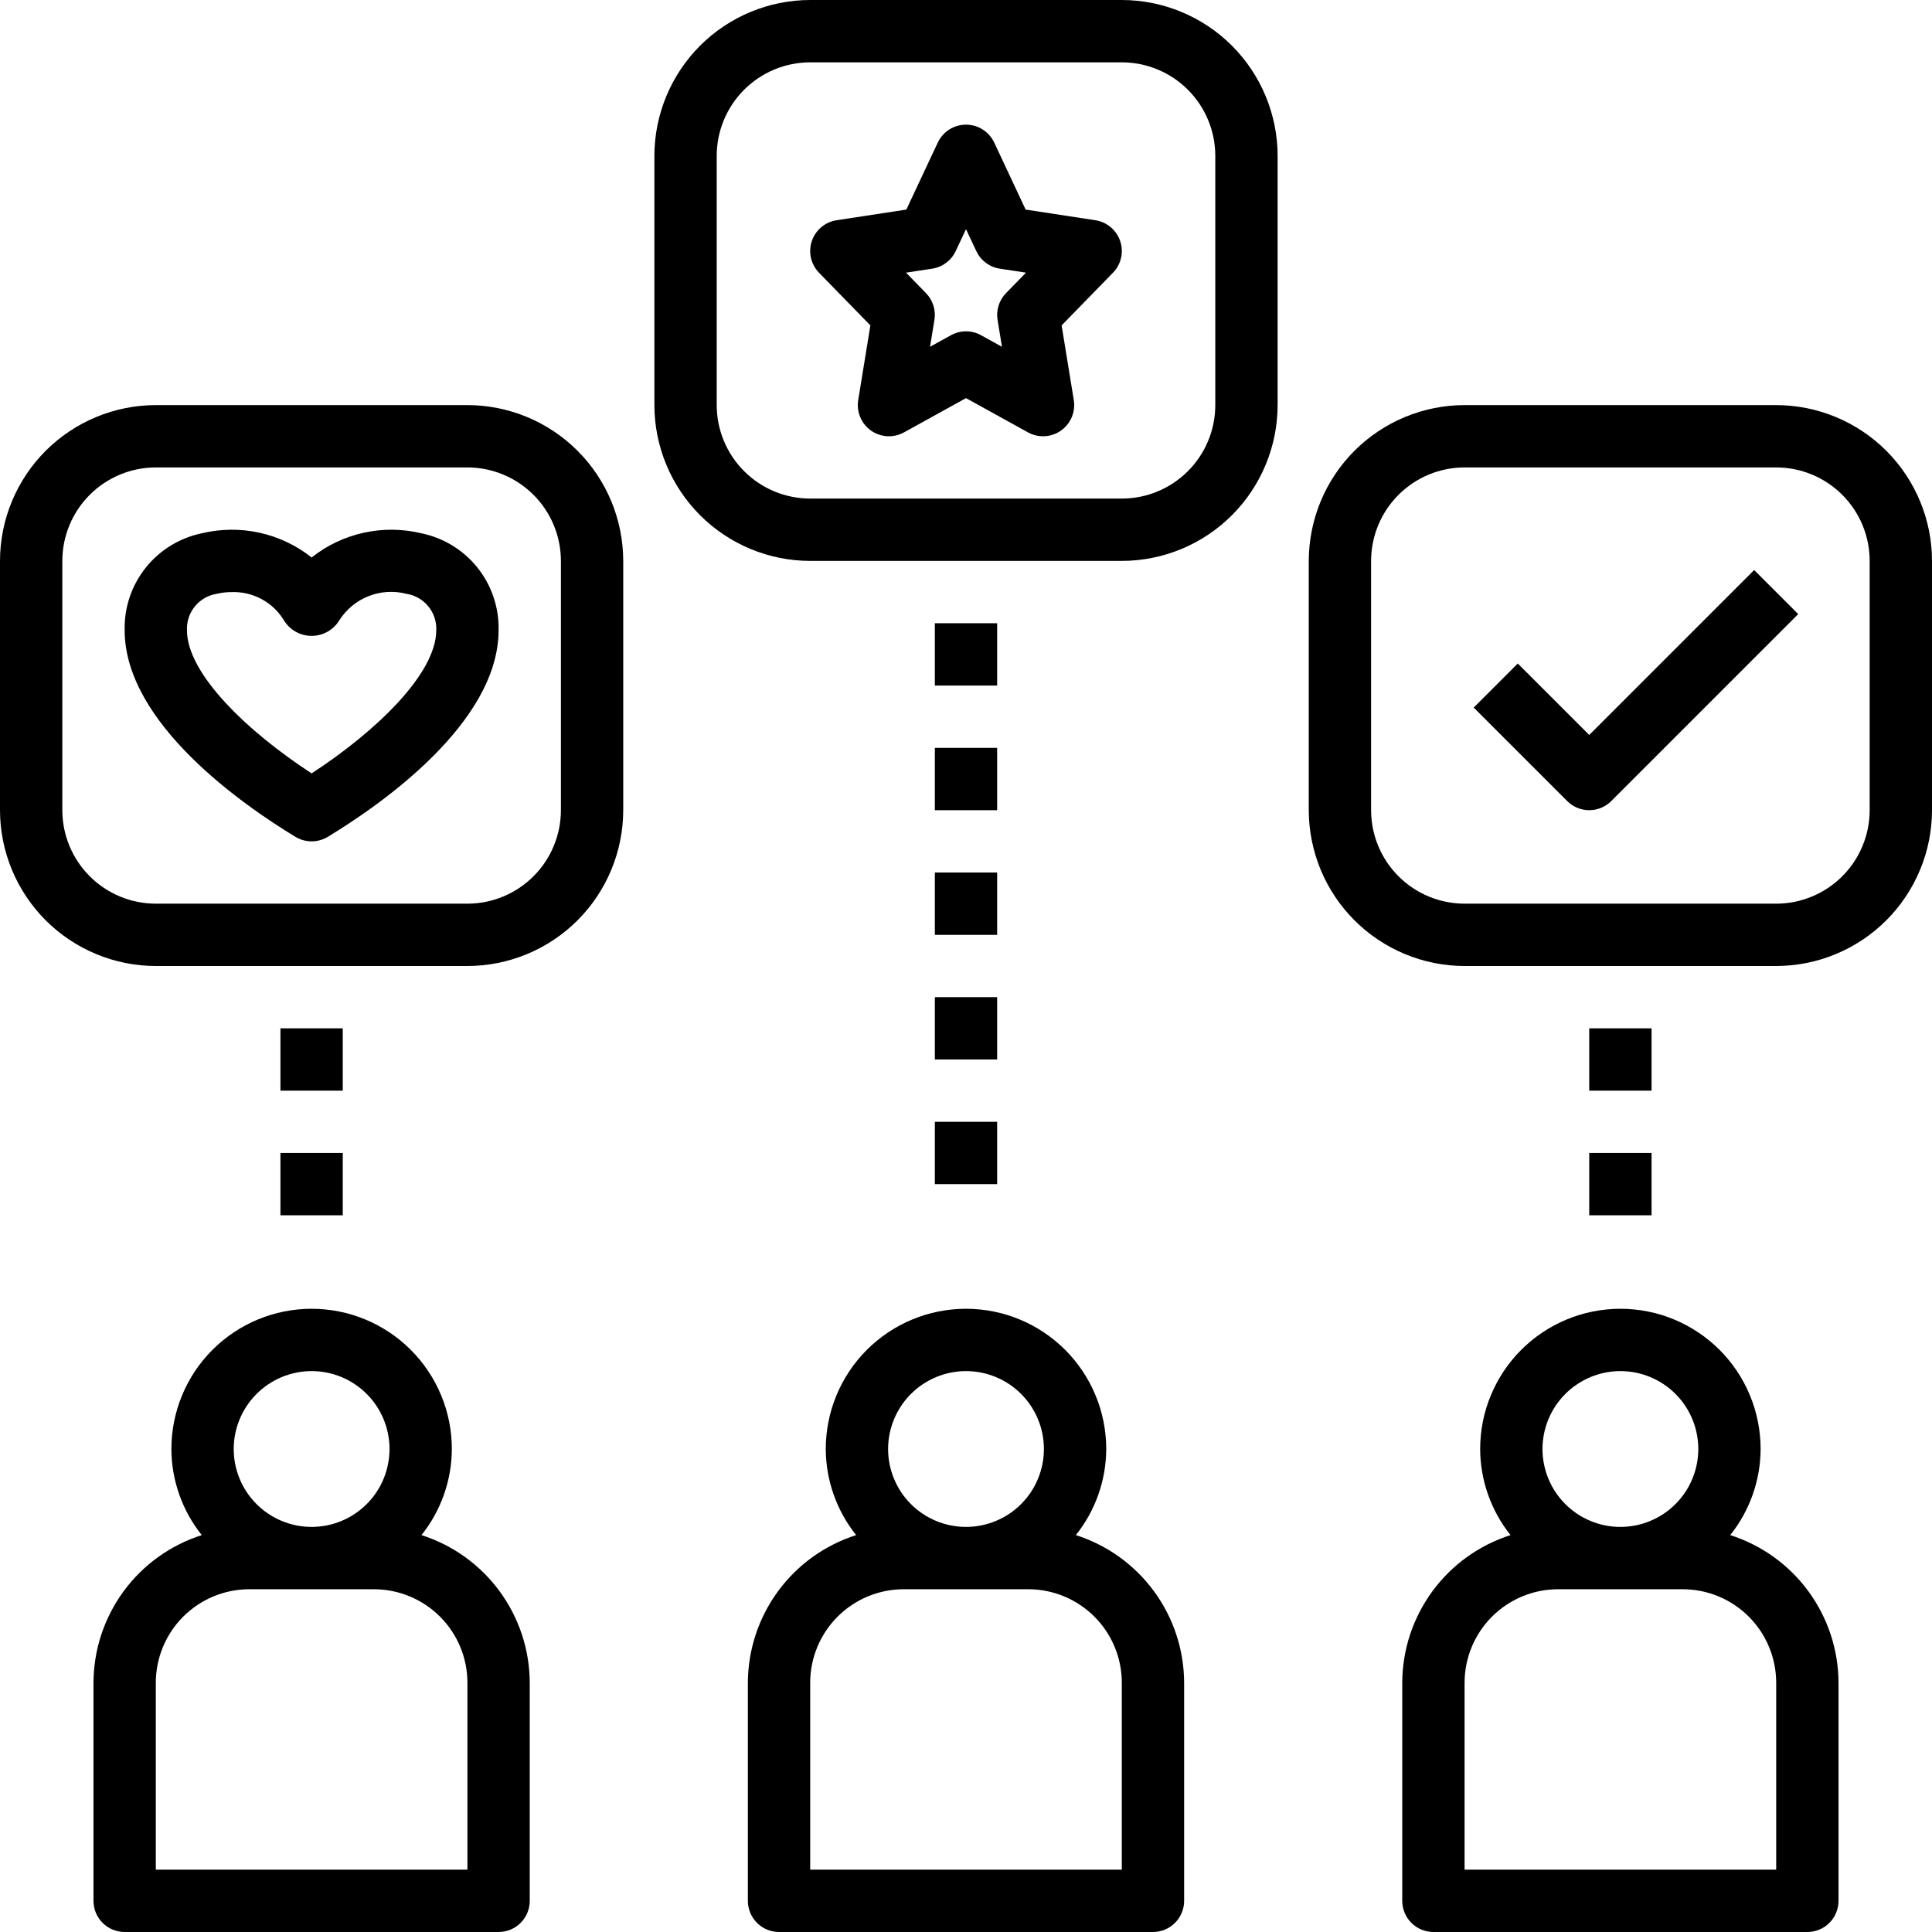
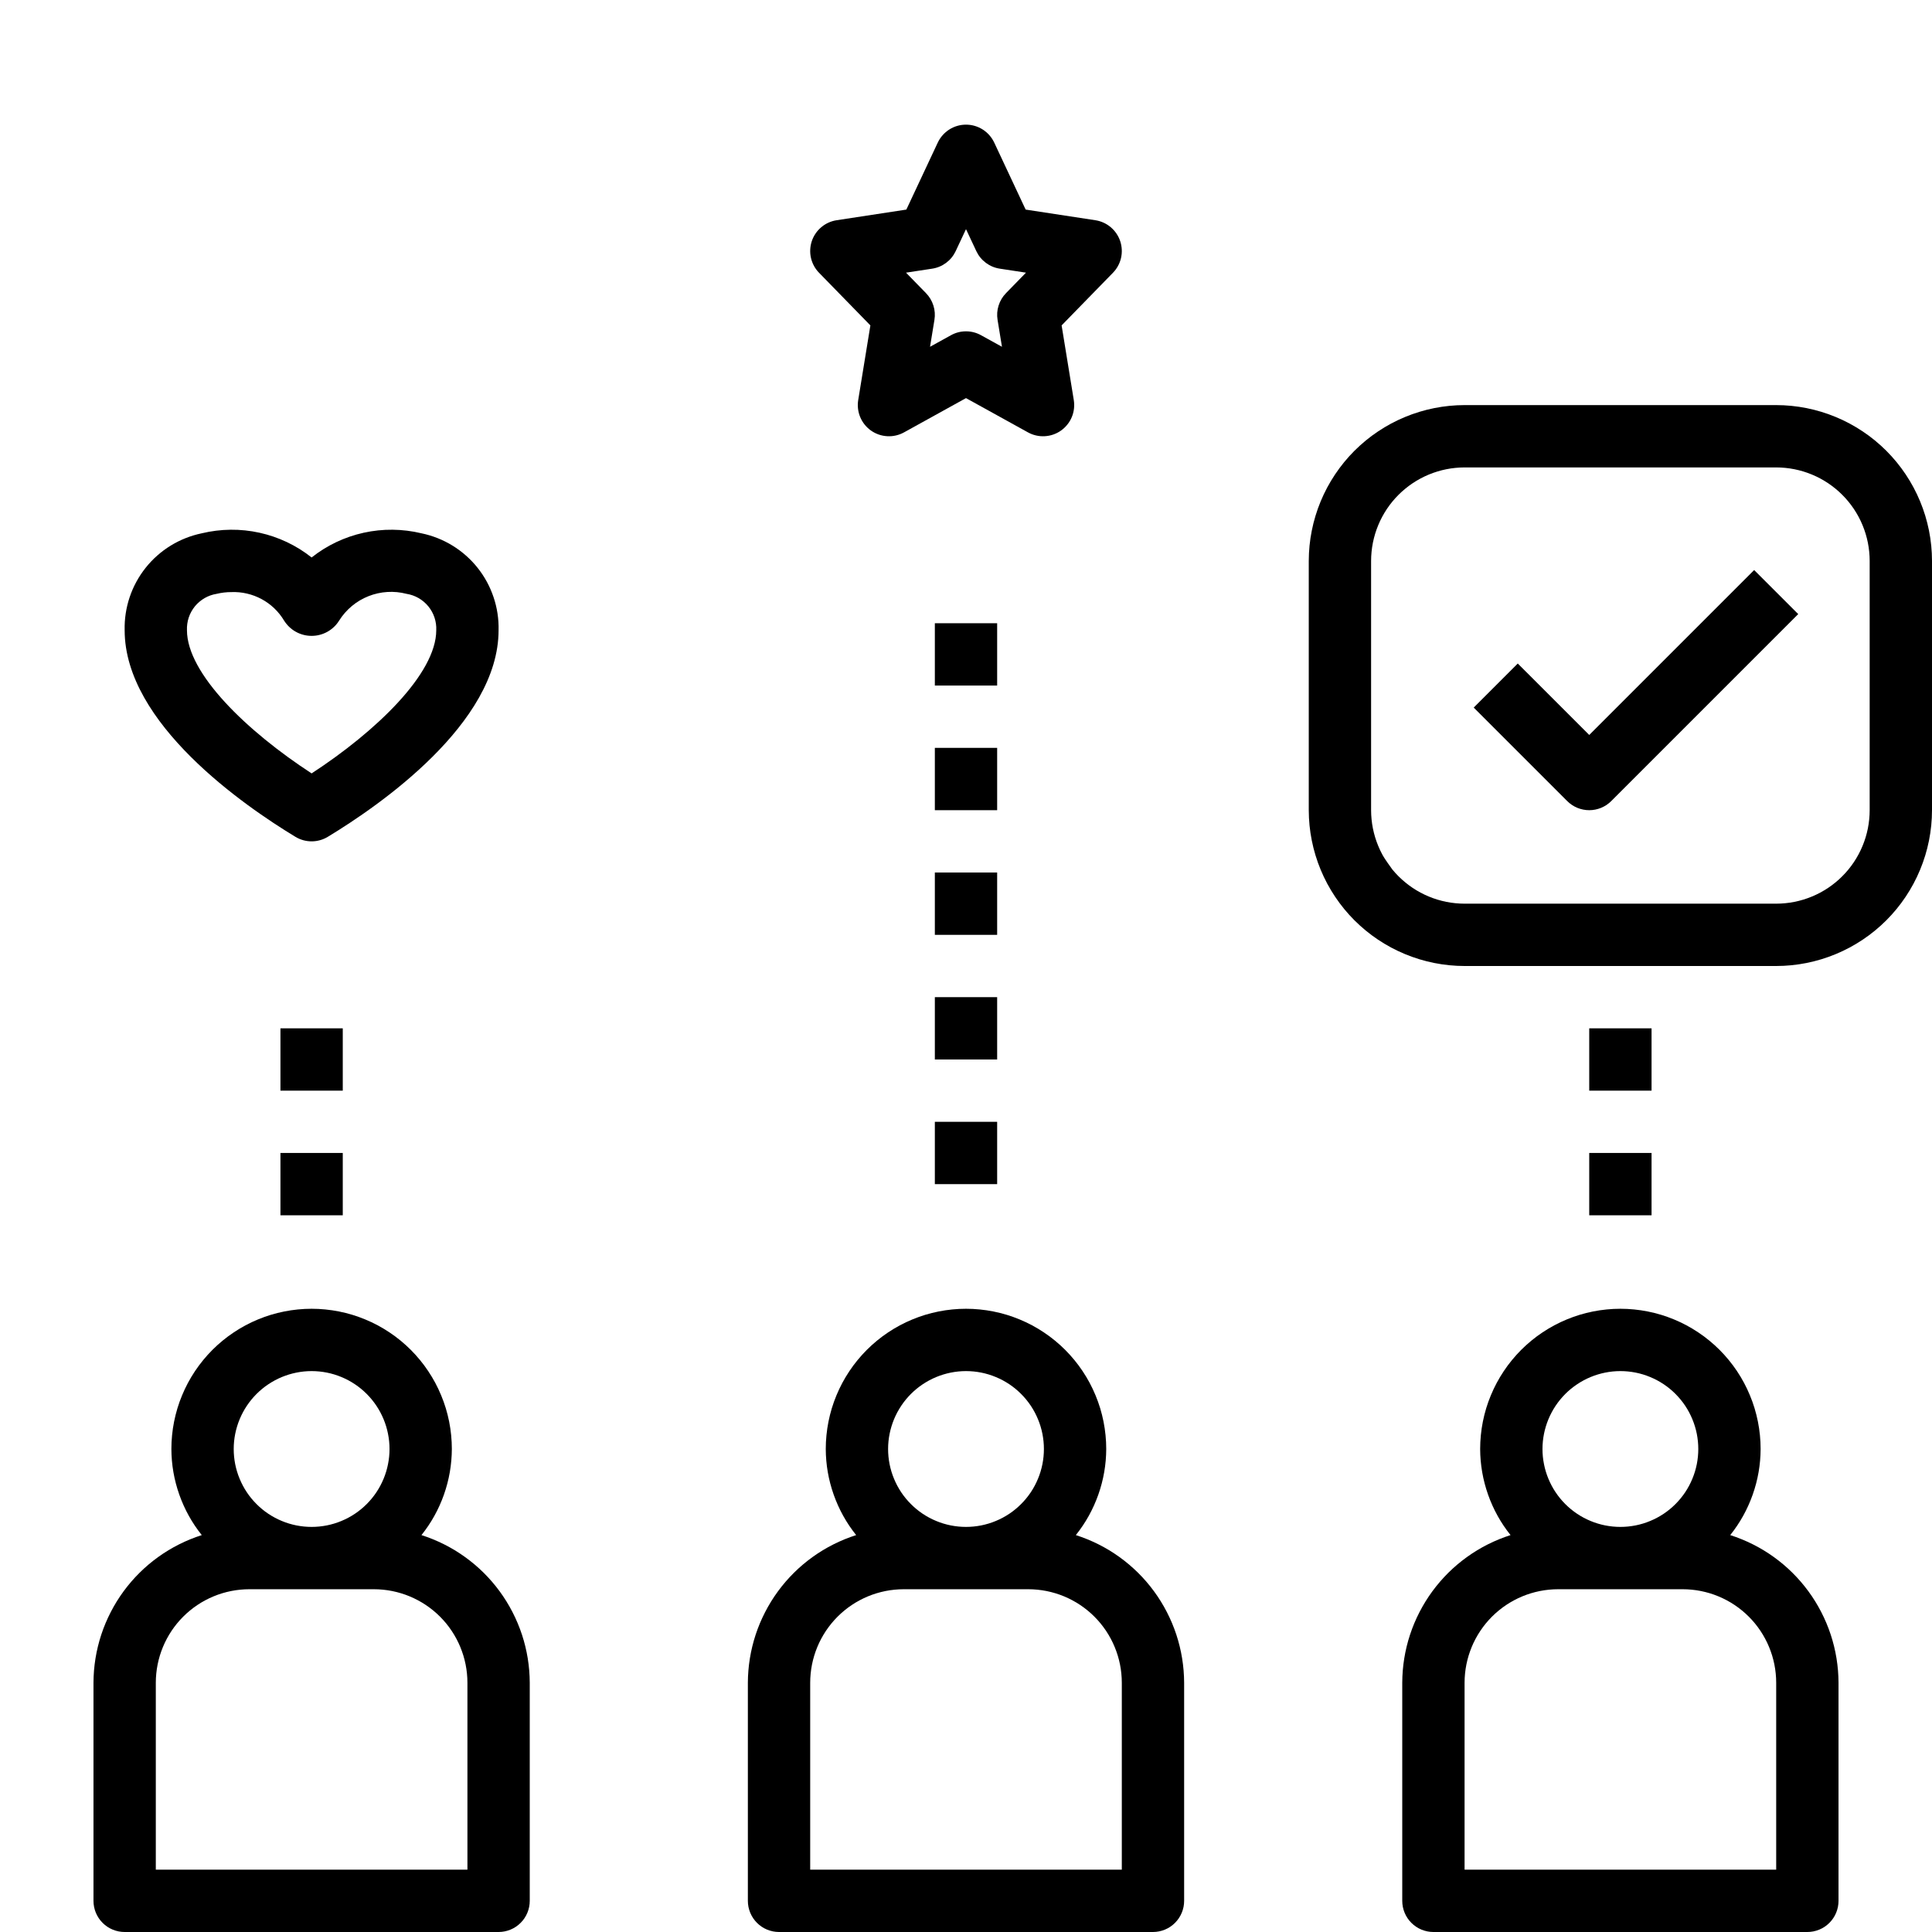
<svg xmlns="http://www.w3.org/2000/svg" width="500" zoomAndPan="magnify" viewBox="0 0 375 375" height="500" preserveAspectRatio="xMidYMid meet" version="1.0">
  <path fill="#000000" d="M 18.145 326.613 L 18.145 368.953 C 18.145 369.348 18.184 369.742 18.262 370.133 C 18.34 370.52 18.453 370.898 18.605 371.266 C 18.758 371.633 18.945 371.98 19.164 372.312 C 19.387 372.641 19.637 372.949 19.918 373.227 C 20.199 373.508 20.504 373.762 20.832 373.98 C 21.164 374.203 21.512 374.387 21.879 374.539 C 22.246 374.691 22.625 374.805 23.012 374.883 C 23.402 374.961 23.797 375 24.195 375 L 96.773 375 C 97.172 375 97.566 374.961 97.953 374.883 C 98.344 374.805 98.723 374.691 99.09 374.539 C 99.457 374.387 99.805 374.203 100.133 373.98 C 100.465 373.762 100.77 373.508 101.051 373.227 C 101.332 372.949 101.582 372.641 101.805 372.312 C 102.023 371.98 102.211 371.633 102.363 371.266 C 102.516 370.898 102.629 370.52 102.707 370.133 C 102.785 369.742 102.824 369.348 102.824 368.953 L 102.824 326.613 C 102.816 325.027 102.688 323.449 102.434 321.887 C 102.18 320.32 101.805 318.781 101.309 317.277 C 100.812 315.77 100.199 314.312 99.473 312.902 C 98.746 311.492 97.914 310.145 96.977 308.867 C 96.039 307.59 95.004 306.391 93.879 305.273 C 92.75 304.156 91.543 303.137 90.254 302.211 C 88.969 301.285 87.613 300.465 86.199 299.754 C 84.781 299.043 83.316 298.445 81.805 297.961 C 83.703 295.59 85.156 292.969 86.168 290.105 C 87.176 287.238 87.688 284.289 87.703 281.25 C 87.703 280.359 87.656 279.469 87.57 278.582 C 87.484 277.695 87.352 276.812 87.18 275.941 C 87.004 275.066 86.789 274.203 86.531 273.348 C 86.27 272.496 85.973 271.656 85.629 270.836 C 85.289 270.012 84.906 269.207 84.488 268.418 C 84.066 267.633 83.609 266.871 83.113 266.129 C 82.621 265.387 82.09 264.672 81.523 263.984 C 80.957 263.293 80.359 262.633 79.73 262.004 C 79.098 261.375 78.441 260.777 77.75 260.211 C 77.062 259.645 76.348 259.113 75.605 258.621 C 74.863 258.125 74.102 257.668 73.312 257.246 C 72.527 256.824 71.723 256.445 70.898 256.105 C 70.074 255.762 69.238 255.465 68.383 255.203 C 67.531 254.945 66.668 254.73 65.793 254.555 C 64.918 254.383 64.039 254.25 63.152 254.164 C 62.266 254.074 61.375 254.031 60.484 254.031 C 59.594 254.031 58.703 254.074 57.816 254.164 C 56.93 254.25 56.047 254.383 55.176 254.555 C 54.301 254.73 53.438 254.945 52.582 255.203 C 51.73 255.465 50.891 255.762 50.066 256.105 C 49.246 256.445 48.441 256.824 47.652 257.246 C 46.867 257.668 46.105 258.125 45.363 258.621 C 44.621 259.113 43.906 259.645 43.219 260.211 C 42.527 260.777 41.867 261.375 41.238 262.004 C 40.609 262.633 40.012 263.293 39.445 263.984 C 38.879 264.672 38.348 265.387 37.852 266.129 C 37.359 266.871 36.898 267.633 36.48 268.418 C 36.059 269.207 35.68 270.012 35.34 270.836 C 34.996 271.656 34.695 272.496 34.438 273.348 C 34.18 274.203 33.965 275.066 33.789 275.941 C 33.613 276.812 33.484 277.695 33.398 278.582 C 33.309 279.469 33.266 280.359 33.266 281.25 C 33.277 284.289 33.789 287.238 34.801 290.105 C 35.812 292.969 37.266 295.59 39.164 297.961 C 37.652 298.445 36.188 299.043 34.77 299.754 C 33.352 300.465 32 301.285 30.711 302.211 C 29.426 303.137 28.215 304.156 27.09 305.273 C 25.961 306.391 24.93 307.59 23.992 308.867 C 23.055 310.145 22.219 311.492 21.496 312.902 C 20.77 314.312 20.156 315.77 19.66 317.277 C 19.164 318.781 18.789 320.32 18.535 321.887 C 18.281 323.449 18.152 325.027 18.145 326.613 Z M 60.484 266.129 C 61.477 266.129 62.461 266.227 63.434 266.418 C 64.406 266.613 65.352 266.898 66.27 267.281 C 67.188 267.66 68.059 268.125 68.883 268.676 C 69.711 269.23 70.473 269.855 71.176 270.559 C 71.879 271.262 72.504 272.023 73.055 272.848 C 73.609 273.676 74.074 274.547 74.453 275.465 C 74.832 276.379 75.121 277.328 75.312 278.301 C 75.508 279.273 75.605 280.258 75.605 281.25 C 75.605 282.242 75.508 283.227 75.312 284.199 C 75.121 285.172 74.832 286.121 74.453 287.035 C 74.074 287.953 73.609 288.824 73.055 289.652 C 72.504 290.477 71.879 291.238 71.176 291.941 C 70.473 292.645 69.711 293.27 68.883 293.824 C 68.059 294.375 67.188 294.84 66.27 295.219 C 65.352 295.602 64.406 295.887 63.434 296.082 C 62.461 296.273 61.477 296.371 60.484 296.371 C 59.492 296.371 58.508 296.273 57.535 296.082 C 56.559 295.887 55.613 295.602 54.699 295.219 C 53.781 294.84 52.91 294.375 52.082 293.824 C 51.258 293.27 50.492 292.645 49.793 291.941 C 49.09 291.238 48.461 290.477 47.91 289.652 C 47.359 288.824 46.895 287.953 46.516 287.035 C 46.133 286.121 45.848 285.172 45.652 284.199 C 45.461 283.227 45.363 282.242 45.363 281.25 C 45.363 280.258 45.461 279.273 45.656 278.301 C 45.852 277.328 46.137 276.383 46.52 275.465 C 46.898 274.551 47.363 273.68 47.918 272.852 C 48.469 272.027 49.094 271.266 49.797 270.562 C 50.5 269.859 51.262 269.234 52.086 268.684 C 52.914 268.133 53.785 267.664 54.699 267.285 C 55.617 266.906 56.562 266.617 57.535 266.422 C 58.508 266.227 59.492 266.129 60.484 266.129 Z M 30.242 326.613 C 30.242 326.02 30.273 325.426 30.332 324.836 C 30.391 324.242 30.477 323.656 30.594 323.074 C 30.711 322.492 30.855 321.918 31.027 321.348 C 31.199 320.781 31.402 320.223 31.629 319.672 C 31.855 319.125 32.109 318.586 32.391 318.062 C 32.672 317.539 32.977 317.031 33.305 316.535 C 33.637 316.043 33.988 315.566 34.367 315.105 C 34.742 314.648 35.141 314.207 35.562 313.789 C 35.98 313.367 36.422 312.969 36.883 312.594 C 37.34 312.215 37.816 311.863 38.312 311.531 C 38.805 311.203 39.312 310.895 39.836 310.617 C 40.359 310.336 40.898 310.082 41.445 309.855 C 41.996 309.625 42.555 309.426 43.121 309.254 C 43.691 309.082 44.266 308.938 44.848 308.82 C 45.43 308.703 46.02 308.617 46.609 308.559 C 47.199 308.5 47.793 308.469 48.387 308.469 L 72.582 308.469 C 73.176 308.469 73.766 308.5 74.359 308.559 C 74.949 308.617 75.535 308.703 76.121 308.82 C 76.703 308.938 77.277 309.082 77.844 309.254 C 78.414 309.426 78.973 309.625 79.52 309.855 C 80.07 310.082 80.605 310.336 81.129 310.617 C 81.652 310.895 82.164 311.203 82.656 311.531 C 83.152 311.863 83.629 312.215 84.086 312.594 C 84.547 312.969 84.984 313.367 85.406 313.789 C 85.824 314.207 86.223 314.648 86.602 315.105 C 86.977 315.566 87.332 316.043 87.66 316.535 C 87.992 317.031 88.297 317.539 88.578 318.062 C 88.859 318.586 89.113 319.125 89.34 319.672 C 89.566 320.223 89.766 320.781 89.941 321.348 C 90.113 321.918 90.258 322.492 90.375 323.074 C 90.492 323.656 90.578 324.242 90.637 324.836 C 90.695 325.426 90.727 326.02 90.727 326.613 L 90.727 362.902 L 30.242 362.902 Z M 30.242 326.613 " fill-opacity="1" fill-rule="nonzero" />
  <path fill="#000000" d="M 145.16 326.613 L 145.16 368.953 C 145.16 369.348 145.199 369.742 145.277 370.133 C 145.355 370.52 145.469 370.898 145.621 371.266 C 145.773 371.633 145.961 371.98 146.18 372.312 C 146.402 372.641 146.652 372.949 146.934 373.227 C 147.215 373.508 147.52 373.762 147.848 373.98 C 148.18 374.203 148.527 374.387 148.895 374.539 C 149.262 374.691 149.641 374.805 150.031 374.883 C 150.418 374.961 150.812 375 151.211 375 L 223.789 375 C 224.188 375 224.582 374.961 224.969 374.883 C 225.359 374.805 225.738 374.691 226.105 374.539 C 226.473 374.387 226.82 374.203 227.152 373.98 C 227.48 373.762 227.785 373.508 228.066 373.227 C 228.348 372.949 228.598 372.641 228.82 372.312 C 229.039 371.98 229.227 371.633 229.379 371.266 C 229.531 370.898 229.645 370.52 229.723 370.133 C 229.801 369.742 229.84 369.348 229.84 368.953 L 229.84 326.613 C 229.832 325.027 229.703 323.449 229.449 321.887 C 229.195 320.32 228.82 318.781 228.324 317.277 C 227.828 315.77 227.215 314.312 226.488 312.902 C 225.762 311.492 224.93 310.145 223.992 308.867 C 223.055 307.59 222.023 306.391 220.895 305.273 C 219.766 304.156 218.559 303.137 217.273 302.211 C 215.984 301.285 214.633 300.465 213.215 299.754 C 211.797 299.043 210.332 298.445 208.82 297.961 C 210.719 295.59 212.172 292.969 213.184 290.105 C 214.195 287.238 214.707 284.289 214.719 281.25 C 214.719 280.359 214.676 279.469 214.586 278.582 C 214.5 277.695 214.367 276.812 214.195 275.941 C 214.02 275.066 213.805 274.203 213.547 273.348 C 213.285 272.496 212.988 271.656 212.645 270.836 C 212.305 270.012 211.926 269.207 211.504 268.418 C 211.082 267.633 210.625 266.871 210.129 266.129 C 209.637 265.387 209.105 264.672 208.539 263.984 C 207.973 263.293 207.375 262.633 206.746 262.004 C 206.117 261.375 205.457 260.777 204.766 260.211 C 204.078 259.645 203.363 259.113 202.621 258.621 C 201.879 258.125 201.117 257.668 200.332 257.246 C 199.543 256.824 198.738 256.445 197.914 256.105 C 197.094 255.762 196.254 255.465 195.402 255.203 C 194.547 254.945 193.684 254.73 192.809 254.555 C 191.938 254.383 191.055 254.25 190.168 254.164 C 189.281 254.074 188.391 254.031 187.5 254.031 C 186.609 254.031 185.719 254.074 184.832 254.164 C 183.945 254.25 183.062 254.383 182.191 254.555 C 181.316 254.73 180.453 254.945 179.598 255.203 C 178.746 255.465 177.906 255.762 177.086 256.105 C 176.262 256.445 175.457 256.824 174.668 257.246 C 173.883 257.668 173.121 258.125 172.379 258.621 C 171.637 259.113 170.922 259.645 170.234 260.211 C 169.543 260.777 168.883 261.375 168.254 262.004 C 167.625 262.633 167.027 263.293 166.461 263.984 C 165.895 264.672 165.363 265.387 164.871 266.129 C 164.375 266.871 163.918 267.633 163.496 268.418 C 163.074 269.207 162.695 270.012 162.355 270.836 C 162.012 271.656 161.715 272.496 161.453 273.348 C 161.195 274.203 160.98 275.066 160.805 275.941 C 160.633 276.812 160.5 277.695 160.414 278.582 C 160.324 279.469 160.281 280.359 160.281 281.25 C 160.293 284.289 160.805 287.238 161.816 290.105 C 162.828 292.969 164.281 295.59 166.18 297.961 C 164.668 298.445 163.203 299.043 161.785 299.754 C 160.367 300.465 159.016 301.285 157.727 302.211 C 156.441 303.137 155.23 304.156 154.105 305.273 C 152.977 306.391 151.945 307.59 151.008 308.867 C 150.07 310.145 149.238 311.492 148.512 312.902 C 147.785 314.312 147.172 315.77 146.676 317.277 C 146.18 318.781 145.805 320.32 145.551 321.887 C 145.297 323.449 145.168 325.027 145.16 326.613 Z M 187.5 266.129 C 188.492 266.129 189.477 266.227 190.449 266.418 C 191.422 266.613 192.371 266.898 193.285 267.281 C 194.203 267.66 195.074 268.125 195.902 268.676 C 196.727 269.23 197.488 269.855 198.191 270.559 C 198.895 271.262 199.52 272.023 200.074 272.848 C 200.625 273.676 201.09 274.547 201.469 275.465 C 201.852 276.379 202.137 277.328 202.332 278.301 C 202.523 279.273 202.621 280.258 202.621 281.25 C 202.621 282.242 202.523 283.227 202.332 284.199 C 202.137 285.172 201.852 286.121 201.469 287.035 C 201.09 287.953 200.625 288.824 200.074 289.652 C 199.52 290.477 198.895 291.238 198.191 291.941 C 197.488 292.645 196.727 293.27 195.902 293.824 C 195.074 294.375 194.203 294.84 193.285 295.219 C 192.371 295.602 191.422 295.887 190.449 296.082 C 189.477 296.273 188.492 296.371 187.5 296.371 C 186.508 296.371 185.523 296.273 184.551 296.082 C 183.578 295.887 182.629 295.602 181.715 295.219 C 180.797 294.84 179.926 294.375 179.098 293.824 C 178.273 293.27 177.512 292.645 176.809 291.941 C 176.105 291.238 175.48 290.477 174.926 289.652 C 174.375 288.824 173.91 287.953 173.531 287.035 C 173.148 286.121 172.863 285.172 172.668 284.199 C 172.477 283.227 172.379 282.242 172.379 281.25 C 172.379 280.258 172.477 279.273 172.672 278.301 C 172.867 277.328 173.156 276.383 173.535 275.465 C 173.914 274.551 174.383 273.68 174.934 272.852 C 175.484 272.027 176.109 271.266 176.812 270.562 C 177.516 269.859 178.277 269.234 179.102 268.684 C 179.93 268.133 180.801 267.664 181.715 267.285 C 182.633 266.906 183.578 266.617 184.551 266.422 C 185.523 266.227 186.508 266.129 187.5 266.129 Z M 157.258 326.613 C 157.258 326.02 157.289 325.426 157.348 324.836 C 157.406 324.242 157.492 323.656 157.609 323.074 C 157.727 322.492 157.871 321.918 158.043 321.348 C 158.215 320.781 158.418 320.223 158.645 319.672 C 158.871 319.125 159.125 318.586 159.406 318.062 C 159.688 317.539 159.992 317.031 160.32 316.535 C 160.652 316.043 161.008 315.566 161.383 315.105 C 161.762 314.648 162.16 314.207 162.578 313.789 C 163 313.367 163.438 312.969 163.898 312.594 C 164.355 312.215 164.832 311.863 165.328 311.531 C 165.82 311.203 166.328 310.895 166.855 310.617 C 167.379 310.336 167.914 310.082 168.461 309.855 C 169.012 309.625 169.57 309.426 170.137 309.254 C 170.707 309.082 171.281 308.938 171.863 308.82 C 172.445 308.703 173.035 308.617 173.625 308.559 C 174.215 308.5 174.809 308.469 175.402 308.469 L 199.598 308.469 C 200.191 308.469 200.785 308.5 201.375 308.559 C 201.965 308.617 202.551 308.703 203.137 308.82 C 203.719 308.938 204.293 309.082 204.863 309.254 C 205.43 309.426 205.988 309.625 206.539 309.855 C 207.086 310.082 207.621 310.336 208.145 310.617 C 208.672 310.895 209.18 311.203 209.672 311.531 C 210.168 311.863 210.645 312.215 211.102 312.594 C 211.562 312.969 212 313.367 212.422 313.789 C 212.84 314.207 213.238 314.648 213.617 315.105 C 213.992 315.566 214.348 316.043 214.68 316.535 C 215.008 317.031 215.312 317.539 215.594 318.062 C 215.875 318.586 216.129 319.125 216.355 319.672 C 216.582 320.223 216.785 320.781 216.957 321.348 C 217.129 321.918 217.273 322.492 217.391 323.074 C 217.508 323.656 217.594 324.242 217.652 324.836 C 217.711 325.426 217.742 326.02 217.742 326.613 L 217.742 362.902 L 157.258 362.902 Z M 157.258 326.613 " fill-opacity="1" fill-rule="nonzero" />
  <path fill="#000000" d="M 272.176 326.613 L 272.176 368.953 C 272.176 369.348 272.215 369.742 272.293 370.133 C 272.371 370.52 272.484 370.898 272.637 371.266 C 272.789 371.633 272.977 371.98 273.195 372.312 C 273.418 372.641 273.668 372.949 273.949 373.227 C 274.23 373.508 274.535 373.762 274.867 373.98 C 275.195 374.203 275.543 374.387 275.91 374.539 C 276.277 374.691 276.656 374.805 277.047 374.883 C 277.434 374.961 277.828 375 278.227 375 L 350.805 375 C 351.203 375 351.598 374.961 351.988 374.883 C 352.375 374.805 352.754 374.691 353.121 374.539 C 353.488 374.387 353.836 374.203 354.168 373.98 C 354.496 373.762 354.801 373.508 355.082 373.227 C 355.363 372.949 355.613 372.641 355.836 372.312 C 356.055 371.98 356.242 371.633 356.395 371.266 C 356.547 370.898 356.66 370.52 356.738 370.133 C 356.816 369.742 356.855 369.348 356.855 368.953 L 356.855 326.613 C 356.848 325.027 356.719 323.449 356.465 321.887 C 356.211 320.32 355.836 318.781 355.34 317.277 C 354.844 315.77 354.23 314.312 353.504 312.902 C 352.781 311.492 351.945 310.145 351.008 308.867 C 350.07 307.59 349.039 306.391 347.91 305.273 C 346.785 304.156 345.574 303.137 344.289 302.211 C 343 301.285 341.648 300.465 340.23 299.754 C 338.812 299.043 337.348 298.445 335.836 297.961 C 337.734 295.59 339.188 292.969 340.199 290.105 C 341.211 287.238 341.723 284.289 341.734 281.25 C 341.734 280.359 341.691 279.469 341.602 278.582 C 341.516 277.695 341.383 276.812 341.211 275.941 C 341.035 275.066 340.82 274.203 340.562 273.348 C 340.305 272.496 340.004 271.656 339.66 270.836 C 339.32 270.012 338.941 269.207 338.52 268.418 C 338.102 267.633 337.641 266.871 337.148 266.129 C 336.652 265.387 336.121 264.672 335.555 263.984 C 334.988 263.293 334.391 262.633 333.762 262.004 C 333.133 261.375 332.473 260.777 331.781 260.211 C 331.094 259.645 330.379 259.113 329.637 258.621 C 328.895 258.125 328.133 257.668 327.348 257.246 C 326.559 256.824 325.754 256.445 324.934 256.105 C 324.109 255.762 323.27 255.465 322.418 255.203 C 321.562 254.945 320.699 254.73 319.824 254.555 C 318.953 254.383 318.07 254.25 317.184 254.164 C 316.297 254.074 315.406 254.031 314.516 254.031 C 313.625 254.031 312.734 254.074 311.848 254.164 C 310.961 254.25 310.082 254.383 309.207 254.555 C 308.332 254.73 307.469 254.945 306.613 255.203 C 305.762 255.465 304.926 255.762 304.102 256.105 C 303.277 256.445 302.473 256.824 301.688 257.246 C 300.898 257.668 300.137 258.125 299.395 258.621 C 298.652 259.113 297.938 259.645 297.25 260.211 C 296.559 260.777 295.902 261.375 295.27 262.004 C 294.641 262.633 294.043 263.293 293.477 263.984 C 292.91 264.672 292.379 265.387 291.887 266.129 C 291.391 266.871 290.934 267.633 290.512 268.418 C 290.094 269.207 289.711 270.012 289.371 270.836 C 289.027 271.656 288.73 272.496 288.469 273.348 C 288.211 274.203 287.996 275.066 287.82 275.941 C 287.648 276.812 287.516 277.695 287.43 278.582 C 287.344 279.469 287.297 280.359 287.297 281.25 C 287.312 284.289 287.824 287.238 288.832 290.105 C 289.844 292.969 291.297 295.59 293.195 297.961 C 291.684 298.445 290.219 299.043 288.801 299.754 C 287.387 300.465 286.031 301.285 284.746 302.211 C 283.457 303.137 282.25 304.156 281.121 305.273 C 279.996 306.391 278.961 307.59 278.023 308.867 C 277.086 310.145 276.254 311.492 275.527 312.902 C 274.801 314.312 274.188 315.77 273.691 317.277 C 273.195 318.781 272.82 320.32 272.566 321.887 C 272.312 323.449 272.184 325.027 272.176 326.613 Z M 314.516 266.129 C 315.508 266.129 316.492 266.227 317.465 266.418 C 318.441 266.613 319.387 266.898 320.301 267.281 C 321.219 267.66 322.09 268.125 322.918 268.676 C 323.742 269.23 324.508 269.855 325.207 270.559 C 325.91 271.262 326.535 272.023 327.09 272.848 C 327.641 273.676 328.105 274.547 328.484 275.465 C 328.867 276.379 329.152 277.328 329.348 278.301 C 329.539 279.273 329.637 280.258 329.637 281.25 C 329.637 282.242 329.539 283.227 329.348 284.199 C 329.152 285.172 328.867 286.121 328.484 287.035 C 328.105 287.953 327.641 288.824 327.09 289.652 C 326.535 290.477 325.91 291.238 325.207 291.941 C 324.508 292.645 323.742 293.27 322.918 293.824 C 322.09 294.375 321.219 294.84 320.301 295.219 C 319.387 295.602 318.441 295.887 317.465 296.082 C 316.492 296.273 315.508 296.371 314.516 296.371 C 313.523 296.371 312.539 296.273 311.566 296.082 C 310.594 295.887 309.648 295.602 308.73 295.219 C 307.812 294.84 306.941 294.375 306.117 293.824 C 305.289 293.27 304.527 292.645 303.824 291.941 C 303.121 291.238 302.496 290.477 301.945 289.652 C 301.391 288.824 300.926 287.953 300.547 287.035 C 300.168 286.121 299.879 285.172 299.688 284.199 C 299.492 283.227 299.395 282.242 299.395 281.25 C 299.395 280.258 299.496 279.273 299.688 278.301 C 299.883 277.328 300.172 276.383 300.551 275.465 C 300.93 274.551 301.398 273.68 301.949 272.852 C 302.5 272.027 303.129 271.266 303.828 270.562 C 304.531 269.859 305.293 269.234 306.121 268.684 C 306.945 268.133 307.816 267.664 308.73 267.285 C 309.648 266.906 310.594 266.617 311.566 266.422 C 312.539 266.227 313.523 266.129 314.516 266.129 Z M 284.273 326.613 C 284.273 326.02 284.305 325.426 284.363 324.836 C 284.422 324.242 284.508 323.656 284.625 323.074 C 284.742 322.492 284.887 321.918 285.059 321.348 C 285.234 320.781 285.434 320.223 285.66 319.672 C 285.887 319.125 286.141 318.586 286.422 318.062 C 286.703 317.539 287.008 317.031 287.34 316.535 C 287.668 316.043 288.023 315.566 288.398 315.105 C 288.777 314.648 289.176 314.207 289.594 313.789 C 290.016 313.367 290.453 312.969 290.914 312.594 C 291.371 312.215 291.848 311.863 292.344 311.531 C 292.836 311.203 293.348 310.895 293.871 310.617 C 294.395 310.336 294.93 310.082 295.477 309.855 C 296.027 309.625 296.586 309.426 297.152 309.254 C 297.723 309.082 298.297 308.938 298.879 308.82 C 299.465 308.703 300.051 308.617 300.641 308.559 C 301.234 308.5 301.824 308.469 302.418 308.469 L 326.613 308.469 C 327.207 308.469 327.801 308.5 328.391 308.559 C 328.98 308.617 329.57 308.703 330.152 308.82 C 330.734 308.938 331.309 309.082 331.879 309.254 C 332.445 309.426 333.004 309.625 333.555 309.855 C 334.102 310.082 334.637 310.336 335.164 310.617 C 335.688 310.895 336.195 311.203 336.688 311.531 C 337.184 311.863 337.66 312.215 338.117 312.594 C 338.578 312.969 339.016 313.367 339.438 313.789 C 339.859 314.207 340.258 314.648 340.633 315.105 C 341.012 315.566 341.363 316.043 341.695 316.535 C 342.023 317.031 342.328 317.539 342.609 318.062 C 342.891 318.586 343.145 319.125 343.371 319.672 C 343.598 320.223 343.801 320.781 343.973 321.348 C 344.145 321.918 344.289 322.492 344.406 323.074 C 344.523 323.656 344.609 324.242 344.668 324.836 C 344.727 325.426 344.758 326.02 344.758 326.613 L 344.758 362.902 L 284.273 362.902 Z M 284.273 326.613 " fill-opacity="1" fill-rule="nonzero" />
-   <path fill="#000000" d="M 247.984 78.629 L 247.984 30.242 C 247.984 29.25 247.934 28.266 247.836 27.277 C 247.738 26.293 247.59 25.316 247.398 24.344 C 247.203 23.375 246.961 22.414 246.672 21.469 C 246.387 20.52 246.051 19.59 245.672 18.676 C 245.293 17.762 244.871 16.867 244.402 15.992 C 243.934 15.121 243.426 14.273 242.875 13.449 C 242.324 12.625 241.738 11.832 241.109 11.066 C 240.48 10.301 239.816 9.566 239.117 8.867 C 238.414 8.168 237.684 7.504 236.918 6.875 C 236.152 6.246 235.359 5.656 234.535 5.109 C 233.711 4.559 232.863 4.047 231.992 3.582 C 231.117 3.113 230.223 2.691 229.309 2.312 C 228.395 1.934 227.465 1.598 226.516 1.309 C 225.57 1.023 224.609 0.781 223.641 0.586 C 222.668 0.395 221.691 0.246 220.703 0.148 C 219.719 0.051 218.73 0 217.742 0 L 157.258 0 C 156.27 0 155.281 0.051 154.297 0.148 C 153.309 0.246 152.332 0.395 151.359 0.586 C 150.391 0.781 149.43 1.023 148.484 1.309 C 147.535 1.598 146.605 1.934 145.691 2.312 C 144.777 2.691 143.883 3.113 143.008 3.582 C 142.137 4.047 141.289 4.559 140.465 5.109 C 139.641 5.656 138.848 6.246 138.082 6.875 C 137.316 7.504 136.586 8.168 135.883 8.867 C 135.184 9.566 134.52 10.301 133.891 11.066 C 133.262 11.832 132.676 12.625 132.125 13.449 C 131.574 14.273 131.066 15.121 130.598 15.992 C 130.129 16.867 129.707 17.762 129.328 18.676 C 128.949 19.59 128.613 20.52 128.328 21.469 C 128.039 22.414 127.797 23.375 127.602 24.344 C 127.41 25.316 127.262 26.293 127.164 27.277 C 127.066 28.266 127.016 29.25 127.016 30.242 L 127.016 78.629 C 127.016 79.621 127.066 80.605 127.164 81.594 C 127.262 82.578 127.41 83.555 127.602 84.527 C 127.797 85.496 128.039 86.457 128.328 87.402 C 128.613 88.352 128.949 89.281 129.328 90.195 C 129.707 91.109 130.129 92.004 130.598 92.879 C 131.066 93.75 131.574 94.598 132.125 95.422 C 132.676 96.246 133.262 97.039 133.891 97.805 C 134.52 98.57 135.184 99.305 135.883 100.004 C 136.586 100.703 137.316 101.367 138.082 101.996 C 138.848 102.625 139.641 103.215 140.465 103.762 C 141.289 104.312 142.137 104.824 143.008 105.289 C 143.883 105.758 144.777 106.18 145.691 106.559 C 146.605 106.938 147.535 107.273 148.484 107.562 C 149.43 107.848 150.391 108.09 151.359 108.285 C 152.332 108.477 153.309 108.625 154.297 108.723 C 155.281 108.82 156.27 108.871 157.258 108.871 L 217.742 108.871 C 218.73 108.871 219.719 108.82 220.703 108.723 C 221.691 108.625 222.668 108.477 223.641 108.285 C 224.609 108.09 225.57 107.848 226.516 107.562 C 227.465 107.273 228.395 106.938 229.309 106.559 C 230.223 106.18 231.117 105.758 231.992 105.289 C 232.863 104.824 233.711 104.312 234.535 103.762 C 235.359 103.215 236.152 102.625 236.918 101.996 C 237.684 101.367 238.414 100.703 239.117 100.004 C 239.816 99.305 240.48 98.57 241.109 97.805 C 241.738 97.039 242.324 96.246 242.875 95.422 C 243.426 94.598 243.934 93.75 244.402 92.879 C 244.871 92.004 245.293 91.109 245.672 90.195 C 246.051 89.281 246.387 88.352 246.672 87.402 C 246.961 86.457 247.203 85.496 247.398 84.527 C 247.59 83.555 247.738 82.578 247.836 81.594 C 247.934 80.605 247.984 79.621 247.984 78.629 Z M 235.887 78.629 C 235.887 79.223 235.855 79.816 235.797 80.406 C 235.738 81 235.652 81.586 235.535 82.168 C 235.418 82.75 235.273 83.324 235.102 83.895 C 234.93 84.461 234.727 85.02 234.5 85.57 C 234.273 86.117 234.02 86.656 233.738 87.18 C 233.457 87.703 233.152 88.211 232.824 88.707 C 232.492 89.199 232.141 89.676 231.762 90.137 C 231.387 90.594 230.988 91.035 230.566 91.453 C 230.148 91.875 229.707 92.273 229.246 92.648 C 228.789 93.027 228.312 93.379 227.816 93.711 C 227.324 94.039 226.816 94.344 226.293 94.625 C 225.77 94.906 225.23 95.16 224.684 95.387 C 224.133 95.617 223.574 95.816 223.008 95.988 C 222.438 96.16 221.863 96.305 221.281 96.422 C 220.699 96.539 220.109 96.625 219.52 96.684 C 218.93 96.742 218.336 96.773 217.742 96.773 L 157.258 96.773 C 156.664 96.773 156.07 96.742 155.48 96.684 C 154.891 96.625 154.301 96.539 153.719 96.422 C 153.137 96.305 152.562 96.16 151.992 95.988 C 151.426 95.816 150.867 95.617 150.316 95.387 C 149.77 95.16 149.23 94.906 148.707 94.625 C 148.184 94.344 147.676 94.039 147.184 93.711 C 146.688 93.379 146.211 93.027 145.754 92.648 C 145.293 92.273 144.852 91.875 144.434 91.453 C 144.012 91.035 143.613 90.594 143.238 90.137 C 142.859 89.676 142.508 89.199 142.176 88.707 C 141.848 88.211 141.543 87.703 141.262 87.18 C 140.98 86.656 140.727 86.117 140.5 85.57 C 140.273 85.02 140.07 84.461 139.898 83.895 C 139.727 83.324 139.582 82.75 139.465 82.168 C 139.348 81.586 139.262 81 139.203 80.406 C 139.145 79.816 139.113 79.223 139.113 78.629 L 139.113 30.242 C 139.113 29.648 139.145 29.055 139.203 28.465 C 139.262 27.871 139.348 27.285 139.465 26.703 C 139.582 26.121 139.727 25.547 139.898 24.977 C 140.07 24.41 140.273 23.852 140.5 23.301 C 140.727 22.754 140.98 22.215 141.262 21.691 C 141.543 21.168 141.848 20.66 142.176 20.164 C 142.508 19.672 142.859 19.195 143.238 18.734 C 143.613 18.277 144.012 17.836 144.434 17.418 C 144.852 16.996 145.293 16.598 145.754 16.223 C 146.211 15.844 146.688 15.492 147.184 15.16 C 147.676 14.832 148.184 14.527 148.707 14.246 C 149.23 13.965 149.77 13.711 150.316 13.484 C 150.867 13.254 151.426 13.055 151.992 12.883 C 152.562 12.711 153.137 12.566 153.719 12.449 C 154.301 12.332 154.891 12.246 155.48 12.188 C 156.07 12.129 156.664 12.098 157.258 12.098 L 217.742 12.098 C 218.336 12.098 218.93 12.129 219.52 12.188 C 220.109 12.246 220.699 12.332 221.281 12.449 C 221.863 12.566 222.438 12.711 223.008 12.883 C 223.574 13.055 224.133 13.254 224.684 13.484 C 225.23 13.711 225.77 13.965 226.293 14.246 C 226.816 14.527 227.324 14.832 227.816 15.16 C 228.312 15.492 228.789 15.844 229.246 16.223 C 229.707 16.598 230.148 16.996 230.566 17.418 C 230.988 17.836 231.387 18.277 231.762 18.734 C 232.141 19.195 232.492 19.672 232.824 20.164 C 233.152 20.66 233.457 21.168 233.738 21.691 C 234.02 22.215 234.273 22.754 234.5 23.301 C 234.727 23.852 234.93 24.41 235.102 24.977 C 235.273 25.547 235.418 26.121 235.535 26.703 C 235.652 27.285 235.738 27.871 235.797 28.465 C 235.855 29.055 235.887 29.648 235.887 30.242 Z M 235.887 78.629 " fill-opacity="1" fill-rule="nonzero" />
-   <path fill="#000000" d="M 344.758 78.629 L 284.273 78.629 C 283.285 78.629 282.297 78.68 281.312 78.777 C 280.324 78.875 279.348 79.023 278.375 79.215 C 277.406 79.41 276.445 79.652 275.5 79.938 C 274.551 80.227 273.621 80.562 272.707 80.941 C 271.793 81.32 270.898 81.742 270.023 82.211 C 269.152 82.676 268.305 83.188 267.48 83.738 C 266.656 84.285 265.863 84.875 265.098 85.504 C 264.332 86.133 263.602 86.797 262.898 87.496 C 262.199 88.195 261.535 88.93 260.906 89.695 C 260.281 90.461 259.691 91.254 259.141 92.078 C 258.59 92.902 258.082 93.75 257.613 94.621 C 257.148 95.496 256.723 96.391 256.344 97.305 C 255.965 98.219 255.629 99.148 255.344 100.098 C 255.055 101.043 254.812 102.004 254.621 102.973 C 254.426 103.945 254.277 104.922 254.18 105.906 C 254.082 106.895 254.035 107.879 254.031 108.871 L 254.031 157.258 C 254.035 158.25 254.082 159.234 254.18 160.223 C 254.277 161.207 254.426 162.184 254.621 163.156 C 254.812 164.125 255.055 165.086 255.344 166.031 C 255.629 166.98 255.965 167.91 256.344 168.824 C 256.723 169.738 257.148 170.633 257.613 171.508 C 258.082 172.379 258.59 173.227 259.141 174.051 C 259.691 174.875 260.281 175.668 260.906 176.434 C 261.535 177.199 262.199 177.934 262.898 178.633 C 263.602 179.332 264.332 179.996 265.098 180.625 C 265.863 181.254 266.656 181.844 267.48 182.391 C 268.305 182.941 269.152 183.453 270.023 183.918 C 270.898 184.387 271.793 184.809 272.707 185.188 C 273.621 185.566 274.551 185.902 275.5 186.191 C 276.445 186.477 277.406 186.719 278.375 186.914 C 279.348 187.105 280.324 187.254 281.312 187.352 C 282.297 187.449 283.285 187.5 284.273 187.5 L 344.758 187.5 C 345.75 187.5 346.734 187.449 347.723 187.352 C 348.707 187.254 349.684 187.105 350.656 186.914 C 351.625 186.719 352.586 186.477 353.531 186.191 C 354.48 185.902 355.41 185.566 356.324 185.188 C 357.238 184.809 358.133 184.387 359.008 183.918 C 359.879 183.453 360.727 182.941 361.551 182.391 C 362.375 181.844 363.168 181.254 363.934 180.625 C 364.699 179.996 365.434 179.332 366.133 178.633 C 366.832 177.934 367.496 177.199 368.125 176.434 C 368.754 175.668 369.344 174.875 369.891 174.051 C 370.441 173.227 370.953 172.379 371.418 171.508 C 371.887 170.633 372.309 169.738 372.688 168.824 C 373.066 167.91 373.402 166.98 373.691 166.031 C 373.977 165.086 374.219 164.125 374.414 163.156 C 374.605 162.184 374.754 161.207 374.852 160.223 C 374.949 159.234 375 158.25 375 157.258 L 375 108.871 C 375 107.879 374.949 106.895 374.852 105.906 C 374.754 104.922 374.605 103.945 374.414 102.973 C 374.219 102.004 373.977 101.043 373.691 100.098 C 373.402 99.148 373.066 98.219 372.688 97.305 C 372.309 96.391 371.887 95.496 371.418 94.621 C 370.953 93.75 370.441 92.902 369.891 92.078 C 369.344 91.254 368.754 90.461 368.125 89.695 C 367.496 88.93 366.832 88.195 366.133 87.496 C 365.434 86.797 364.699 86.133 363.934 85.504 C 363.168 84.875 362.375 84.285 361.551 83.738 C 360.727 83.188 359.879 82.676 359.008 82.211 C 358.133 81.742 357.238 81.32 356.324 80.941 C 355.41 80.562 354.48 80.227 353.531 79.938 C 352.586 79.652 351.625 79.41 350.656 79.215 C 349.684 79.023 348.707 78.875 347.723 78.777 C 346.734 78.68 345.75 78.629 344.758 78.629 Z M 362.902 157.258 C 362.902 157.852 362.871 158.445 362.812 159.035 C 362.754 159.629 362.668 160.215 362.551 160.797 C 362.434 161.379 362.289 161.953 362.117 162.523 C 361.945 163.09 361.746 163.648 361.516 164.199 C 361.289 164.746 361.035 165.285 360.754 165.809 C 360.473 166.332 360.168 166.84 359.84 167.336 C 359.508 167.828 359.156 168.305 358.777 168.766 C 358.402 169.223 358.004 169.664 357.582 170.082 C 357.164 170.504 356.723 170.902 356.266 171.277 C 355.805 171.656 355.328 172.008 354.836 172.34 C 354.34 172.668 353.832 172.973 353.309 173.254 C 352.785 173.535 352.246 173.789 351.699 174.016 C 351.148 174.246 350.59 174.445 350.023 174.617 C 349.453 174.789 348.879 174.934 348.297 175.051 C 347.715 175.168 347.129 175.254 346.535 175.312 C 345.945 175.371 345.352 175.402 344.758 175.402 L 284.273 175.402 C 283.68 175.402 283.086 175.371 282.496 175.312 C 281.906 175.254 281.316 175.168 280.734 175.051 C 280.152 174.934 279.578 174.789 279.008 174.617 C 278.441 174.445 277.883 174.246 277.332 174.016 C 276.785 173.789 276.25 173.535 275.723 173.254 C 275.199 172.973 274.691 172.668 274.199 172.34 C 273.703 172.008 273.227 171.656 272.77 171.277 C 272.309 170.902 271.871 170.504 271.449 170.082 C 271.031 169.664 270.629 169.223 270.254 168.766 C 269.875 168.305 269.523 167.828 269.191 167.336 C 268.863 166.84 268.559 166.332 268.277 165.809 C 267.996 165.285 267.742 164.746 267.516 164.199 C 267.289 163.648 267.086 163.09 266.914 162.523 C 266.742 161.953 266.598 161.379 266.48 160.797 C 266.363 160.215 266.277 159.629 266.219 159.035 C 266.16 158.445 266.129 157.852 266.129 157.258 L 266.129 108.871 C 266.129 108.277 266.16 107.684 266.219 107.094 C 266.277 106.5 266.363 105.914 266.48 105.332 C 266.598 104.75 266.742 104.176 266.914 103.605 C 267.086 103.039 267.289 102.48 267.516 101.93 C 267.742 101.383 267.996 100.844 268.277 100.32 C 268.559 99.797 268.863 99.289 269.191 98.793 C 269.523 98.301 269.875 97.824 270.254 97.363 C 270.629 96.906 271.031 96.465 271.449 96.047 C 271.871 95.625 272.309 95.227 272.77 94.852 C 273.227 94.473 273.703 94.121 274.199 93.789 C 274.691 93.461 275.199 93.156 275.723 92.875 C 276.25 92.594 276.785 92.34 277.332 92.113 C 277.883 91.883 278.441 91.684 279.008 91.512 C 279.578 91.34 280.152 91.195 280.734 91.078 C 281.316 90.961 281.906 90.875 282.496 90.816 C 283.086 90.758 283.68 90.727 284.273 90.727 L 344.758 90.727 C 345.352 90.727 345.945 90.758 346.535 90.816 C 347.129 90.875 347.715 90.961 348.297 91.078 C 348.879 91.195 349.453 91.34 350.023 91.512 C 350.59 91.684 351.148 91.883 351.699 92.113 C 352.246 92.34 352.785 92.594 353.309 92.875 C 353.832 93.156 354.34 93.461 354.836 93.789 C 355.328 94.121 355.805 94.473 356.266 94.852 C 356.723 95.227 357.164 95.625 357.582 96.047 C 358.004 96.465 358.402 96.906 358.777 97.363 C 359.156 97.824 359.508 98.301 359.84 98.793 C 360.168 99.289 360.473 99.797 360.754 100.32 C 361.035 100.844 361.289 101.383 361.516 101.93 C 361.746 102.48 361.945 103.039 362.117 103.605 C 362.289 104.176 362.434 104.75 362.551 105.332 C 362.668 105.914 362.754 106.5 362.812 107.094 C 362.871 107.684 362.902 108.277 362.902 108.871 Z M 362.902 157.258 " fill-opacity="1" fill-rule="nonzero" />
-   <path fill="#000000" d="M 30.242 187.5 L 90.727 187.5 C 91.715 187.5 92.703 187.449 93.688 187.352 C 94.676 187.254 95.652 187.105 96.625 186.914 C 97.594 186.719 98.555 186.477 99.5 186.191 C 100.449 185.902 101.379 185.566 102.293 185.188 C 103.207 184.809 104.102 184.387 104.977 183.918 C 105.848 183.453 106.695 182.941 107.52 182.391 C 108.344 181.844 109.137 181.254 109.902 180.625 C 110.668 179.996 111.398 179.332 112.102 178.633 C 112.801 177.934 113.465 177.199 114.094 176.434 C 114.719 175.668 115.309 174.875 115.859 174.051 C 116.41 173.227 116.918 172.379 117.387 171.508 C 117.852 170.633 118.277 169.738 118.656 168.824 C 119.035 167.91 119.371 166.98 119.656 166.031 C 119.945 165.086 120.188 164.125 120.379 163.156 C 120.574 162.184 120.723 161.207 120.82 160.223 C 120.918 159.234 120.965 158.25 120.969 157.258 L 120.969 108.871 C 120.965 107.879 120.918 106.895 120.82 105.906 C 120.723 104.922 120.574 103.945 120.379 102.973 C 120.188 102.004 119.945 101.043 119.656 100.098 C 119.371 99.148 119.035 98.219 118.656 97.305 C 118.277 96.391 117.852 95.496 117.387 94.621 C 116.918 93.75 116.41 92.902 115.859 92.078 C 115.309 91.254 114.719 90.461 114.094 89.695 C 113.465 88.93 112.801 88.195 112.102 87.496 C 111.398 86.797 110.668 86.133 109.902 85.504 C 109.137 84.875 108.344 84.285 107.52 83.738 C 106.695 83.188 105.848 82.676 104.977 82.211 C 104.102 81.742 103.207 81.32 102.293 80.941 C 101.379 80.562 100.449 80.227 99.5 79.938 C 98.555 79.652 97.594 79.41 96.625 79.215 C 95.652 79.023 94.676 78.875 93.688 78.777 C 92.703 78.68 91.715 78.629 90.727 78.629 L 30.242 78.629 C 29.25 78.629 28.266 78.68 27.277 78.777 C 26.293 78.875 25.316 79.023 24.344 79.215 C 23.375 79.41 22.414 79.652 21.469 79.938 C 20.52 80.227 19.59 80.562 18.676 80.941 C 17.762 81.32 16.867 81.742 15.992 82.211 C 15.121 82.676 14.273 83.188 13.449 83.738 C 12.625 84.285 11.832 84.875 11.066 85.504 C 10.301 86.133 9.566 86.797 8.867 87.496 C 8.168 88.195 7.504 88.93 6.875 89.695 C 6.246 90.461 5.656 91.254 5.109 92.078 C 4.559 92.902 4.047 93.75 3.582 94.621 C 3.113 95.496 2.691 96.391 2.312 97.305 C 1.934 98.219 1.598 99.148 1.309 100.098 C 1.023 101.043 0.781 102.004 0.586 102.973 C 0.395 103.945 0.246 104.922 0.148 105.906 C 0.051 106.895 0 107.879 0 108.871 L 0 157.258 C 0 158.25 0.051 159.234 0.148 160.223 C 0.246 161.207 0.395 162.184 0.586 163.156 C 0.781 164.125 1.023 165.086 1.309 166.031 C 1.598 166.98 1.934 167.91 2.312 168.824 C 2.691 169.738 3.113 170.633 3.582 171.508 C 4.047 172.379 4.559 173.227 5.109 174.051 C 5.656 174.875 6.246 175.668 6.875 176.434 C 7.504 177.199 8.168 177.934 8.867 178.633 C 9.566 179.332 10.301 179.996 11.066 180.625 C 11.832 181.254 12.625 181.844 13.449 182.391 C 14.273 182.941 15.121 183.453 15.992 183.918 C 16.867 184.387 17.762 184.809 18.676 185.188 C 19.59 185.566 20.52 185.902 21.469 186.191 C 22.414 186.477 23.375 186.719 24.344 186.914 C 25.316 187.105 26.293 187.254 27.277 187.352 C 28.266 187.449 29.25 187.5 30.242 187.5 Z M 12.098 108.871 C 12.098 108.277 12.129 107.684 12.188 107.094 C 12.246 106.5 12.332 105.914 12.449 105.332 C 12.566 104.75 12.711 104.176 12.883 103.605 C 13.055 103.039 13.254 102.48 13.484 101.93 C 13.711 101.383 13.965 100.844 14.246 100.32 C 14.527 99.797 14.832 99.289 15.16 98.793 C 15.492 98.301 15.844 97.824 16.223 97.363 C 16.598 96.906 16.996 96.465 17.418 96.047 C 17.836 95.625 18.277 95.227 18.734 94.852 C 19.195 94.473 19.672 94.121 20.164 93.789 C 20.66 93.461 21.168 93.156 21.691 92.875 C 22.215 92.594 22.754 92.34 23.301 92.113 C 23.852 91.883 24.41 91.684 24.977 91.512 C 25.547 91.34 26.121 91.195 26.703 91.078 C 27.285 90.961 27.871 90.875 28.465 90.816 C 29.055 90.758 29.648 90.727 30.242 90.727 L 90.727 90.727 C 91.32 90.727 91.914 90.758 92.504 90.816 C 93.094 90.875 93.684 90.961 94.266 91.078 C 94.848 91.195 95.422 91.34 95.992 91.512 C 96.559 91.684 97.117 91.883 97.668 92.113 C 98.215 92.34 98.75 92.594 99.277 92.875 C 99.801 93.156 100.309 93.461 100.801 93.789 C 101.297 94.121 101.773 94.473 102.23 94.852 C 102.691 95.227 103.129 95.625 103.551 96.047 C 103.969 96.465 104.371 96.906 104.746 97.363 C 105.125 97.824 105.477 98.301 105.809 98.793 C 106.137 99.289 106.441 99.797 106.723 100.32 C 107.004 100.844 107.258 101.383 107.484 101.93 C 107.711 102.48 107.914 103.039 108.086 103.605 C 108.258 104.176 108.402 104.75 108.52 105.332 C 108.637 105.914 108.723 106.5 108.781 107.094 C 108.84 107.684 108.871 108.277 108.871 108.871 L 108.871 157.258 C 108.871 157.852 108.84 158.445 108.781 159.035 C 108.723 159.629 108.637 160.215 108.52 160.797 C 108.402 161.379 108.258 161.953 108.086 162.523 C 107.914 163.09 107.711 163.648 107.484 164.199 C 107.258 164.746 107.004 165.285 106.723 165.809 C 106.441 166.332 106.137 166.84 105.809 167.336 C 105.477 167.828 105.125 168.305 104.746 168.766 C 104.371 169.223 103.969 169.664 103.551 170.082 C 103.129 170.504 102.691 170.902 102.23 171.277 C 101.773 171.656 101.297 172.008 100.801 172.34 C 100.309 172.668 99.801 172.973 99.277 173.254 C 98.75 173.535 98.215 173.789 97.668 174.016 C 97.117 174.246 96.559 174.445 95.992 174.617 C 95.422 174.789 94.848 174.934 94.266 175.051 C 93.684 175.168 93.094 175.254 92.504 175.312 C 91.914 175.371 91.32 175.402 90.727 175.402 L 30.242 175.402 C 29.648 175.402 29.055 175.371 28.465 175.312 C 27.871 175.254 27.285 175.168 26.703 175.051 C 26.121 174.934 25.547 174.789 24.977 174.617 C 24.41 174.445 23.852 174.246 23.301 174.016 C 22.754 173.789 22.215 173.535 21.691 173.254 C 21.168 172.973 20.66 172.668 20.164 172.34 C 19.672 172.008 19.195 171.656 18.734 171.277 C 18.277 170.902 17.836 170.504 17.418 170.082 C 16.996 169.664 16.598 169.223 16.223 168.766 C 15.844 168.305 15.492 167.828 15.16 167.336 C 14.832 166.84 14.527 166.332 14.246 165.809 C 13.965 165.285 13.711 164.746 13.484 164.199 C 13.254 163.648 13.055 163.09 12.883 162.523 C 12.711 161.953 12.566 161.379 12.449 160.797 C 12.332 160.215 12.246 159.629 12.188 159.035 C 12.129 158.445 12.098 157.852 12.098 157.258 Z M 12.098 108.871 " fill-opacity="1" fill-rule="nonzero" />
+   <path fill="#000000" d="M 344.758 78.629 L 284.273 78.629 C 283.285 78.629 282.297 78.68 281.312 78.777 C 280.324 78.875 279.348 79.023 278.375 79.215 C 277.406 79.41 276.445 79.652 275.5 79.938 C 274.551 80.227 273.621 80.562 272.707 80.941 C 271.793 81.32 270.898 81.742 270.023 82.211 C 269.152 82.676 268.305 83.188 267.48 83.738 C 266.656 84.285 265.863 84.875 265.098 85.504 C 264.332 86.133 263.602 86.797 262.898 87.496 C 262.199 88.195 261.535 88.93 260.906 89.695 C 260.281 90.461 259.691 91.254 259.141 92.078 C 258.59 92.902 258.082 93.75 257.613 94.621 C 257.148 95.496 256.723 96.391 256.344 97.305 C 255.965 98.219 255.629 99.148 255.344 100.098 C 255.055 101.043 254.812 102.004 254.621 102.973 C 254.426 103.945 254.277 104.922 254.18 105.906 C 254.082 106.895 254.035 107.879 254.031 108.871 L 254.031 157.258 C 254.035 158.25 254.082 159.234 254.18 160.223 C 254.277 161.207 254.426 162.184 254.621 163.156 C 254.812 164.125 255.055 165.086 255.344 166.031 C 255.629 166.98 255.965 167.91 256.344 168.824 C 256.723 169.738 257.148 170.633 257.613 171.508 C 258.082 172.379 258.59 173.227 259.141 174.051 C 259.691 174.875 260.281 175.668 260.906 176.434 C 261.535 177.199 262.199 177.934 262.898 178.633 C 263.602 179.332 264.332 179.996 265.098 180.625 C 265.863 181.254 266.656 181.844 267.48 182.391 C 268.305 182.941 269.152 183.453 270.023 183.918 C 270.898 184.387 271.793 184.809 272.707 185.188 C 273.621 185.566 274.551 185.902 275.5 186.191 C 276.445 186.477 277.406 186.719 278.375 186.914 C 279.348 187.105 280.324 187.254 281.312 187.352 C 282.297 187.449 283.285 187.5 284.273 187.5 L 344.758 187.5 C 345.75 187.5 346.734 187.449 347.723 187.352 C 348.707 187.254 349.684 187.105 350.656 186.914 C 351.625 186.719 352.586 186.477 353.531 186.191 C 354.48 185.902 355.41 185.566 356.324 185.188 C 357.238 184.809 358.133 184.387 359.008 183.918 C 359.879 183.453 360.727 182.941 361.551 182.391 C 362.375 181.844 363.168 181.254 363.934 180.625 C 364.699 179.996 365.434 179.332 366.133 178.633 C 366.832 177.934 367.496 177.199 368.125 176.434 C 368.754 175.668 369.344 174.875 369.891 174.051 C 370.441 173.227 370.953 172.379 371.418 171.508 C 371.887 170.633 372.309 169.738 372.688 168.824 C 373.066 167.91 373.402 166.98 373.691 166.031 C 373.977 165.086 374.219 164.125 374.414 163.156 C 374.605 162.184 374.754 161.207 374.852 160.223 C 374.949 159.234 375 158.25 375 157.258 L 375 108.871 C 375 107.879 374.949 106.895 374.852 105.906 C 374.754 104.922 374.605 103.945 374.414 102.973 C 374.219 102.004 373.977 101.043 373.691 100.098 C 373.402 99.148 373.066 98.219 372.688 97.305 C 372.309 96.391 371.887 95.496 371.418 94.621 C 370.953 93.75 370.441 92.902 369.891 92.078 C 369.344 91.254 368.754 90.461 368.125 89.695 C 367.496 88.93 366.832 88.195 366.133 87.496 C 365.434 86.797 364.699 86.133 363.934 85.504 C 363.168 84.875 362.375 84.285 361.551 83.738 C 360.727 83.188 359.879 82.676 359.008 82.211 C 358.133 81.742 357.238 81.32 356.324 80.941 C 355.41 80.562 354.48 80.227 353.531 79.938 C 352.586 79.652 351.625 79.41 350.656 79.215 C 349.684 79.023 348.707 78.875 347.723 78.777 C 346.734 78.68 345.75 78.629 344.758 78.629 Z M 362.902 157.258 C 362.902 157.852 362.871 158.445 362.812 159.035 C 362.754 159.629 362.668 160.215 362.551 160.797 C 362.434 161.379 362.289 161.953 362.117 162.523 C 361.945 163.09 361.746 163.648 361.516 164.199 C 361.289 164.746 361.035 165.285 360.754 165.809 C 360.473 166.332 360.168 166.84 359.84 167.336 C 359.508 167.828 359.156 168.305 358.777 168.766 C 358.402 169.223 358.004 169.664 357.582 170.082 C 357.164 170.504 356.723 170.902 356.266 171.277 C 355.805 171.656 355.328 172.008 354.836 172.34 C 354.34 172.668 353.832 172.973 353.309 173.254 C 352.785 173.535 352.246 173.789 351.699 174.016 C 351.148 174.246 350.59 174.445 350.023 174.617 C 349.453 174.789 348.879 174.934 348.297 175.051 C 347.715 175.168 347.129 175.254 346.535 175.312 C 345.945 175.371 345.352 175.402 344.758 175.402 L 284.273 175.402 C 283.68 175.402 283.086 175.371 282.496 175.312 C 281.906 175.254 281.316 175.168 280.734 175.051 C 280.152 174.934 279.578 174.789 279.008 174.617 C 278.441 174.445 277.883 174.246 277.332 174.016 C 276.785 173.789 276.25 173.535 275.723 173.254 C 275.199 172.973 274.691 172.668 274.199 172.34 C 273.703 172.008 273.227 171.656 272.77 171.277 C 272.309 170.902 271.871 170.504 271.449 170.082 C 271.031 169.664 270.629 169.223 270.254 168.766 C 268.863 166.84 268.559 166.332 268.277 165.809 C 267.996 165.285 267.742 164.746 267.516 164.199 C 267.289 163.648 267.086 163.09 266.914 162.523 C 266.742 161.953 266.598 161.379 266.48 160.797 C 266.363 160.215 266.277 159.629 266.219 159.035 C 266.16 158.445 266.129 157.852 266.129 157.258 L 266.129 108.871 C 266.129 108.277 266.16 107.684 266.219 107.094 C 266.277 106.5 266.363 105.914 266.48 105.332 C 266.598 104.75 266.742 104.176 266.914 103.605 C 267.086 103.039 267.289 102.48 267.516 101.93 C 267.742 101.383 267.996 100.844 268.277 100.32 C 268.559 99.797 268.863 99.289 269.191 98.793 C 269.523 98.301 269.875 97.824 270.254 97.363 C 270.629 96.906 271.031 96.465 271.449 96.047 C 271.871 95.625 272.309 95.227 272.77 94.852 C 273.227 94.473 273.703 94.121 274.199 93.789 C 274.691 93.461 275.199 93.156 275.723 92.875 C 276.25 92.594 276.785 92.34 277.332 92.113 C 277.883 91.883 278.441 91.684 279.008 91.512 C 279.578 91.34 280.152 91.195 280.734 91.078 C 281.316 90.961 281.906 90.875 282.496 90.816 C 283.086 90.758 283.68 90.727 284.273 90.727 L 344.758 90.727 C 345.352 90.727 345.945 90.758 346.535 90.816 C 347.129 90.875 347.715 90.961 348.297 91.078 C 348.879 91.195 349.453 91.34 350.023 91.512 C 350.59 91.684 351.148 91.883 351.699 92.113 C 352.246 92.34 352.785 92.594 353.309 92.875 C 353.832 93.156 354.34 93.461 354.836 93.789 C 355.328 94.121 355.805 94.473 356.266 94.852 C 356.723 95.227 357.164 95.625 357.582 96.047 C 358.004 96.465 358.402 96.906 358.777 97.363 C 359.156 97.824 359.508 98.301 359.84 98.793 C 360.168 99.289 360.473 99.797 360.754 100.32 C 361.035 100.844 361.289 101.383 361.516 101.93 C 361.746 102.48 361.945 103.039 362.117 103.605 C 362.289 104.176 362.434 104.75 362.551 105.332 C 362.668 105.914 362.754 106.5 362.812 107.094 C 362.871 107.684 362.902 108.277 362.902 108.871 Z M 362.902 157.258 " fill-opacity="1" fill-rule="nonzero" />
  <path fill="#000000" d="M 212.605 42.746 L 199.078 40.68 L 192.977 27.672 C 192.73 27.152 192.418 26.676 192.039 26.246 C 191.66 25.816 191.227 25.445 190.742 25.137 C 190.258 24.828 189.742 24.594 189.188 24.434 C 188.637 24.273 188.074 24.195 187.5 24.195 C 186.926 24.195 186.363 24.273 185.812 24.434 C 185.258 24.594 184.742 24.828 184.258 25.137 C 183.773 25.445 183.34 25.816 182.961 26.246 C 182.582 26.676 182.27 27.152 182.023 27.672 L 175.922 40.68 L 162.395 42.746 C 161.844 42.828 161.316 42.988 160.809 43.215 C 160.305 43.445 159.836 43.738 159.414 44.098 C 158.988 44.453 158.617 44.863 158.305 45.324 C 157.992 45.781 157.746 46.277 157.57 46.805 C 157.395 47.332 157.293 47.871 157.266 48.426 C 157.238 48.98 157.285 49.531 157.41 50.074 C 157.535 50.613 157.73 51.129 157.996 51.617 C 158.262 52.105 158.59 52.551 158.977 52.945 L 168.941 63.16 L 166.578 77.656 C 166.488 78.215 166.473 78.777 166.543 79.34 C 166.609 79.902 166.75 80.449 166.973 80.973 C 167.191 81.496 167.477 81.977 167.832 82.418 C 168.191 82.863 168.598 83.246 169.062 83.574 C 169.527 83.902 170.027 84.156 170.562 84.344 C 171.102 84.531 171.652 84.637 172.219 84.668 C 172.785 84.699 173.348 84.652 173.898 84.523 C 174.453 84.398 174.977 84.195 175.473 83.922 L 187.5 77.273 L 199.527 83.922 C 200.023 84.195 200.547 84.398 201.102 84.523 C 201.652 84.652 202.215 84.699 202.781 84.668 C 203.348 84.637 203.898 84.531 204.438 84.344 C 204.973 84.156 205.473 83.902 205.938 83.574 C 206.398 83.246 206.809 82.863 207.164 82.418 C 207.523 81.977 207.809 81.496 208.027 80.973 C 208.25 80.449 208.391 79.902 208.457 79.34 C 208.523 78.777 208.512 78.215 208.422 77.656 L 206.059 63.16 L 216.023 52.945 C 216.41 52.551 216.738 52.105 217.004 51.617 C 217.27 51.129 217.465 50.613 217.59 50.074 C 217.715 49.531 217.762 48.98 217.734 48.426 C 217.707 47.871 217.605 47.332 217.43 46.805 C 217.254 46.277 217.008 45.781 216.695 45.324 C 216.383 44.863 216.012 44.453 215.586 44.098 C 215.164 43.738 214.695 43.445 214.191 43.215 C 213.684 42.988 213.156 42.828 212.605 42.746 Z M 195.266 56.898 C 194.598 57.586 194.117 58.387 193.828 59.301 C 193.539 60.219 193.473 61.148 193.629 62.098 L 194.48 67.309 L 190.426 65.07 C 189.516 64.566 188.539 64.312 187.5 64.312 C 186.461 64.312 185.484 64.566 184.574 65.07 L 180.52 67.309 L 181.371 62.098 C 181.527 61.148 181.461 60.219 181.172 59.301 C 180.883 58.387 180.402 57.586 179.734 56.898 L 175.855 52.922 L 180.938 52.148 C 181.934 51.996 182.836 51.617 183.645 51.016 C 184.453 50.41 185.07 49.652 185.5 48.738 L 187.5 44.477 L 189.5 48.738 C 189.93 49.652 190.547 50.41 191.355 51.016 C 192.164 51.617 193.066 51.996 194.062 52.148 L 199.145 52.922 Z M 195.266 56.898 " fill-opacity="1" fill-rule="nonzero" />
  <path fill="#000000" d="M 57.352 162.434 C 57.824 162.719 58.328 162.934 58.859 163.082 C 59.391 163.23 59.934 163.305 60.484 163.305 C 61.035 163.305 61.578 163.23 62.109 163.082 C 62.641 162.934 63.141 162.719 63.613 162.434 C 73.586 156.402 96.773 140.418 96.773 122.324 C 96.801 121.234 96.73 120.148 96.566 119.07 C 96.402 117.992 96.145 116.938 95.797 115.906 C 95.449 114.871 95.016 113.875 94.496 112.918 C 93.973 111.961 93.375 111.055 92.695 110.203 C 92.016 109.352 91.266 108.562 90.449 107.84 C 89.633 107.117 88.762 106.473 87.832 105.902 C 86.902 105.332 85.93 104.844 84.918 104.445 C 83.902 104.043 82.863 103.734 81.797 103.512 C 79.957 103.07 78.094 102.84 76.203 102.82 C 74.312 102.801 72.445 102.996 70.598 103.402 C 68.75 103.809 66.977 104.418 65.266 105.227 C 63.559 106.039 61.965 107.031 60.484 108.207 C 59.004 107.031 57.406 106.039 55.699 105.227 C 53.992 104.418 52.215 103.809 50.367 103.402 C 48.523 102.996 46.652 102.801 44.762 102.82 C 42.871 102.84 41.008 103.07 39.168 103.512 C 38.102 103.734 37.062 104.043 36.047 104.445 C 35.035 104.844 34.062 105.332 33.133 105.902 C 32.203 106.473 31.332 107.117 30.516 107.84 C 29.699 108.562 28.949 109.352 28.273 110.203 C 27.594 111.055 26.992 111.961 26.473 112.918 C 25.949 113.875 25.516 114.871 25.168 115.906 C 24.82 116.938 24.566 117.992 24.402 119.07 C 24.238 120.148 24.168 121.234 24.195 122.324 C 24.195 140.418 47.383 156.402 57.352 162.434 Z M 42.062 115.262 C 43 115.035 43.957 114.922 44.922 114.926 C 45.941 114.887 46.949 114.98 47.941 115.215 C 48.934 115.445 49.879 115.801 50.777 116.285 C 51.676 116.77 52.492 117.363 53.23 118.066 C 53.969 118.77 54.602 119.559 55.125 120.434 C 55.266 120.66 55.422 120.879 55.59 121.086 C 55.758 121.293 55.938 121.492 56.133 121.676 C 56.324 121.859 56.527 122.031 56.742 122.191 C 56.957 122.352 57.184 122.496 57.418 122.625 C 57.648 122.754 57.891 122.871 58.137 122.969 C 58.387 123.07 58.641 123.152 58.898 123.219 C 59.156 123.289 59.418 123.34 59.684 123.371 C 59.949 123.406 60.215 123.422 60.484 123.422 C 60.75 123.422 61.016 123.406 61.281 123.371 C 61.547 123.34 61.809 123.289 62.07 123.219 C 62.328 123.152 62.582 123.07 62.828 122.969 C 63.078 122.871 63.316 122.754 63.551 122.625 C 63.785 122.496 64.008 122.352 64.223 122.191 C 64.438 122.031 64.645 121.859 64.836 121.676 C 65.031 121.492 65.211 121.293 65.379 121.086 C 65.547 120.879 65.699 120.66 65.84 120.434 C 66.176 119.902 66.551 119.402 66.965 118.93 C 67.379 118.457 67.828 118.023 68.309 117.621 C 68.793 117.219 69.305 116.859 69.844 116.539 C 70.383 116.223 70.945 115.945 71.531 115.715 C 72.113 115.484 72.711 115.301 73.324 115.164 C 73.938 115.027 74.555 114.941 75.184 114.902 C 75.809 114.863 76.434 114.875 77.059 114.934 C 77.684 114.996 78.301 115.105 78.906 115.262 C 79.32 115.328 79.723 115.43 80.113 115.566 C 80.508 115.707 80.883 115.879 81.246 116.086 C 81.609 116.297 81.949 116.535 82.266 116.805 C 82.582 117.074 82.875 117.371 83.137 117.691 C 83.402 118.016 83.633 118.359 83.836 118.723 C 84.035 119.09 84.203 119.469 84.336 119.867 C 84.465 120.262 84.559 120.668 84.617 121.078 C 84.676 121.492 84.695 121.906 84.676 122.324 C 84.676 130.762 72.98 141.969 60.484 150.117 C 47.984 141.969 36.289 130.762 36.289 122.324 C 36.273 121.906 36.293 121.492 36.352 121.078 C 36.406 120.668 36.5 120.262 36.633 119.867 C 36.766 119.469 36.93 119.09 37.133 118.727 C 37.332 118.359 37.566 118.016 37.828 117.691 C 38.094 117.371 38.383 117.074 38.703 116.805 C 39.02 116.535 39.359 116.297 39.723 116.086 C 40.082 115.879 40.461 115.707 40.855 115.566 C 41.246 115.43 41.648 115.328 42.062 115.262 Z M 42.062 115.262 " fill-opacity="1" fill-rule="nonzero" />
  <path fill="#000000" d="M 308.469 142.656 L 294.598 128.789 L 286.047 137.34 L 304.191 155.484 C 304.473 155.766 304.777 156.016 305.109 156.238 C 305.438 156.457 305.785 156.645 306.152 156.797 C 306.52 156.949 306.898 157.062 307.289 157.141 C 307.676 157.219 308.07 157.258 308.469 157.258 C 308.863 157.258 309.258 157.219 309.648 157.141 C 310.039 157.062 310.414 156.949 310.781 156.797 C 311.148 156.645 311.496 156.457 311.828 156.238 C 312.156 156.016 312.465 155.766 312.746 155.484 L 349.035 119.195 L 340.48 110.645 Z M 308.469 142.656 " fill-opacity="1" fill-rule="nonzero" />
  <path fill="#000000" d="M 181.453 145.16 L 193.547 145.16 L 193.547 157.258 L 181.453 157.258 Z M 181.453 145.16 " fill-opacity="1" fill-rule="nonzero" />
  <path fill="#000000" d="M 181.453 120.969 L 193.547 120.969 L 193.547 133.066 L 181.453 133.066 Z M 181.453 120.969 " fill-opacity="1" fill-rule="nonzero" />
  <path fill="#000000" d="M 181.453 169.355 L 193.547 169.355 L 193.547 181.453 L 181.453 181.453 Z M 181.453 169.355 " fill-opacity="1" fill-rule="nonzero" />
  <path fill="#000000" d="M 181.453 193.547 L 193.547 193.547 L 193.547 205.645 L 181.453 205.645 Z M 181.453 193.547 " fill-opacity="1" fill-rule="nonzero" />
  <path fill="#000000" d="M 181.453 217.742 L 193.547 217.742 L 193.547 229.84 L 181.453 229.84 Z M 181.453 217.742 " fill-opacity="1" fill-rule="nonzero" />
  <path fill="#000000" d="M 308.469 199.598 L 320.566 199.598 L 320.566 211.695 L 308.469 211.695 Z M 308.469 199.598 " fill-opacity="1" fill-rule="nonzero" />
  <path fill="#000000" d="M 308.469 223.789 L 320.566 223.789 L 320.566 235.887 L 308.469 235.887 Z M 308.469 223.789 " fill-opacity="1" fill-rule="nonzero" />
  <path fill="#000000" d="M 54.434 199.598 L 66.531 199.598 L 66.531 211.695 L 54.434 211.695 Z M 54.434 199.598 " fill-opacity="1" fill-rule="nonzero" />
  <path fill="#000000" d="M 54.434 223.789 L 66.531 223.789 L 66.531 235.887 L 54.434 235.887 Z M 54.434 223.789 " fill-opacity="1" fill-rule="nonzero" />
</svg>